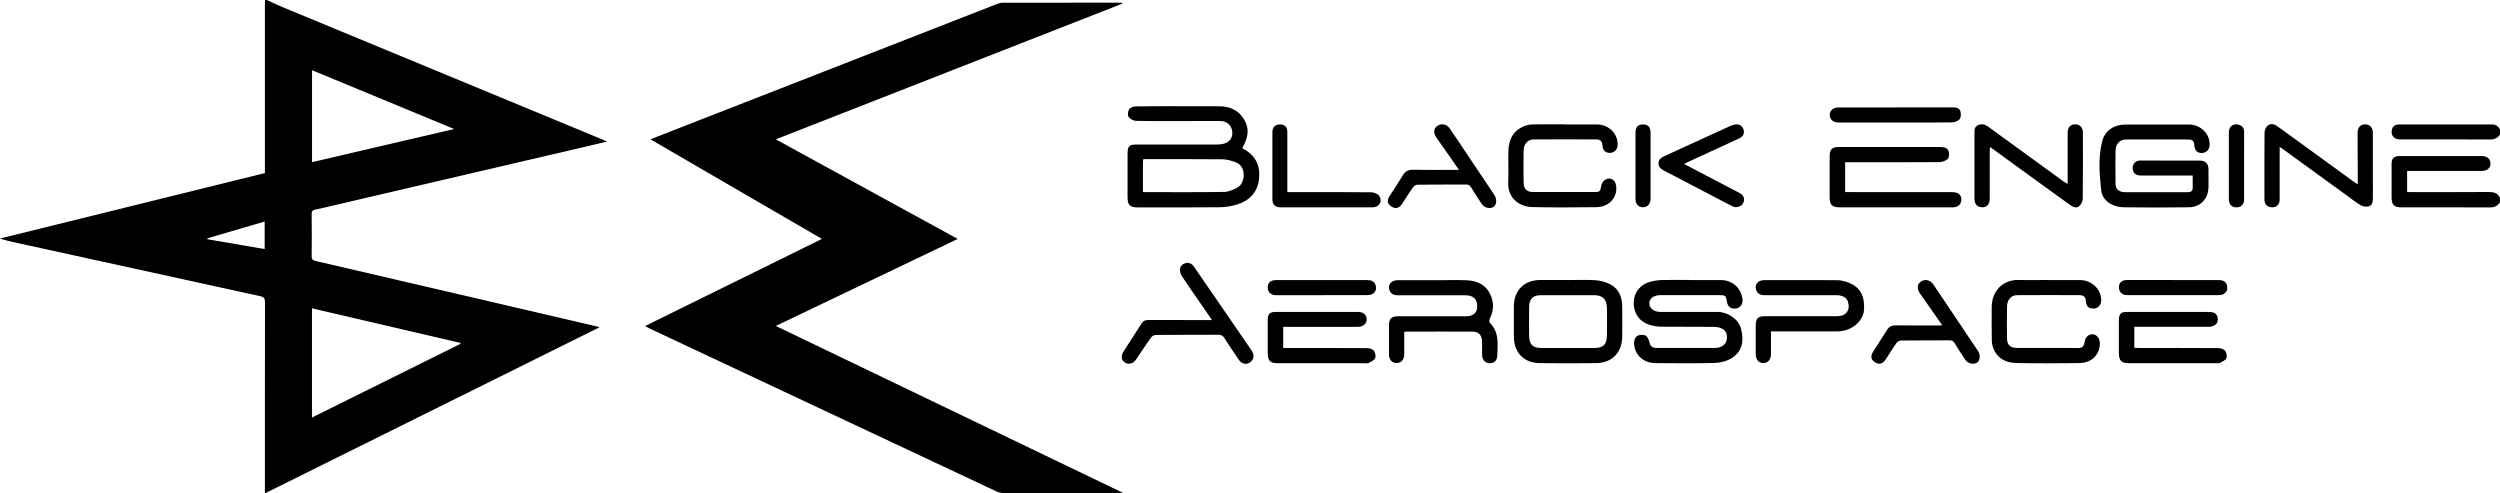
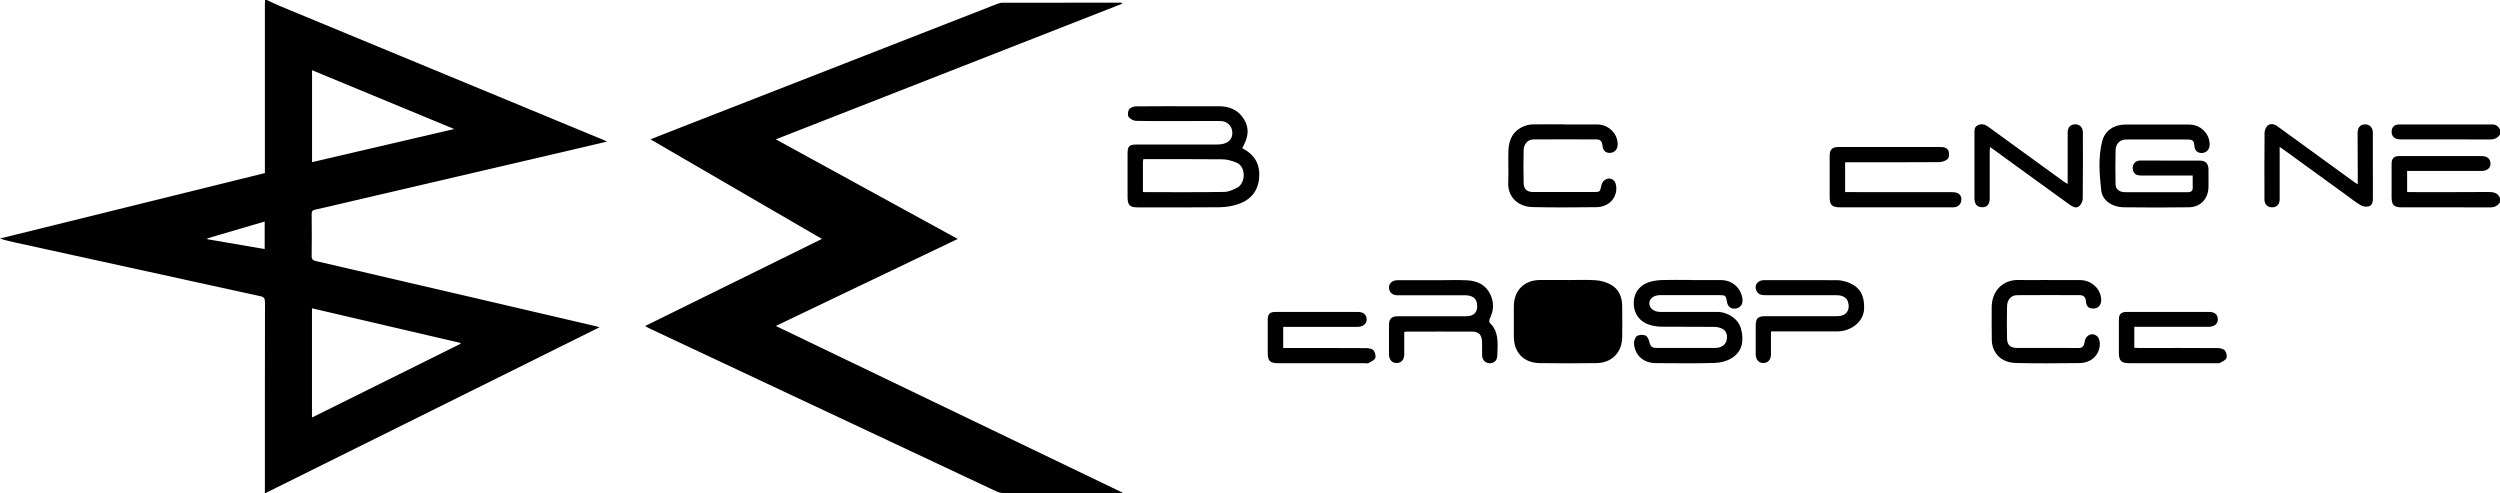
<svg xmlns="http://www.w3.org/2000/svg" id="Ebene_1" data-name="Ebene 1" viewBox="0 0 708.23 139.78">
  <defs>
    <style>
      .cls-1{stroke-width:0}
    </style>
  </defs>
  <g id="_82kPx7.tif" data-name="82kPx7.tif">
-     <path d="M75.56 0c1.4.64 2.78 1.31 4.2 1.9 30.23 12.52 60.46 25.02 90.69 37.53.43.18.86.38 1.54.68-4.42 1.04-8.55 2.01-12.69 2.98-20.45 4.77-40.89 9.53-61.34 14.3-2.88.67-5.75 1.38-8.63 1.99-.77.17-1.05.44-1.04 1.24.04 3.95.06 7.91 0 11.86-.02.97.35 1.28 1.22 1.48 14.89 3.44 29.78 6.92 44.67 10.38 11.62 2.71 23.24 5.42 34.86 8.13.15.03.29.09.8.25-31.72 15.74-63.16 31.34-94.8 47.05 0-.65 0-1.1 0-1.56 0-17.53-.01-35.06.03-52.59 0-1.08-.29-1.49-1.36-1.72-23.09-5.03-46.17-10.09-69.25-15.16-1.48-.32-2.96-.66-4.46-1.17 24.99-6.17 49.98-12.34 75.04-18.53v-1.5c0-15.33 0-30.67 0-46 0-.52.03-1.04.04-1.55.16 0 .32 0 .48 0ZM88.38 118.28c14.16-7.03 28.12-13.95 42.07-20.87 0-.09-.02-.18-.02-.27-13.99-3.26-27.98-6.52-42.05-9.8v30.94ZM128.68 36.55c-13.63-5.64-26.91-11.13-40.28-16.66v26.05c13.38-3.12 26.65-6.21 40.28-9.39ZM74.98 62.75c-5.46 1.6-10.85 3.19-16.25 4.78l.03.24c5.38.92 10.76 1.85 16.22 2.79v-7.8ZM708.23 57.26c-.65 1.09-1.58 1.51-2.88 1.5-8.31-.04-16.62-.02-24.93-.02-2.25 0-2.9-.65-2.9-2.91 0-3.11 0-6.22 0-9.34 0-1.61.63-2.28 2.22-2.28 7.75-.01 15.5-.01 23.25 0 1.65 0 2.54.8 2.55 2.19 0 1.23-1 2.03-2.57 2.03-6.55 0-13.11 0-19.66 0-.43 0-.87 0-1.39 0v5.99h1.41c7.23 0 14.46.03 21.69-.03 1.45-.01 2.56.27 3.19 1.66v1.2ZM708.23 38.09c-.69 1.06-1.61 1.44-2.91 1.43-8.43-.06-16.86-.03-25.29-.03-1.57 0-2.48-.78-2.5-2.1-.03-1.29.73-2.12 2.03-2.12 8.83-.01 17.66 0 26.49-.01 1.05 0 1.69.57 2.19 1.4v1.44ZM232.84 67.68c-16.2-9.41-32.27-18.74-48.56-28.21 2.66-1.05 5.09-2.01 7.51-2.95 30.25-11.81 60.51-23.62 90.76-35.43.47-.18 1-.32 1.5-.32 11.16-.02 22.31-.01 33.47-.01.14 0 .29.02.49.25-32.65 12.79-65.31 25.57-98.22 38.46 17.26 9.45 34.29 18.78 51.53 28.22-17.23 8.24-34.29 16.4-51.53 24.65 32.82 15.78 65.43 31.45 98.35 47.28-.64.04-.97.07-1.3.07-10.88 0-21.75 0-32.63-.02-.61 0-1.27-.15-1.82-.41-32.87-15.42-65.73-30.87-98.59-46.31-.32-.15-.62-.34-1.06-.58 16.73-8.24 33.33-16.42 50.1-24.68ZM351.9 41.95c.19.13.31.22.45.29 3.35 1.8 4.71 4.71 4.34 8.36-.38 3.76-2.63 6.2-6.17 7.31-1.61.51-3.36.78-5.05.8-7.71.08-15.42.04-23.14.04-2.27 0-2.89-.63-2.9-2.92 0-4.07 0-8.14 0-12.21 0-2.25.42-2.68 2.62-2.68 7.59 0 15.18 0 22.78 0 .59 0 1.2-.06 1.77-.21 1.82-.47 2.68-1.73 2.48-3.53-.18-1.65-1.53-2.89-3.27-2.91-2.72-.03-5.43 0-8.15 0-5.27 0-10.55.05-15.82-.05-.74-.01-1.72-.55-2.13-1.16-.33-.49-.19-1.61.19-2.15.34-.49 1.27-.79 1.94-.8 5.43-.06 10.87-.03 16.3-.03 2.32 0 4.64.03 6.95 0 3.14-.05 5.72 1 7.38 3.78 1.47 2.48 1.28 4.91-.58 8.11ZM323.77 54.37c.36.03.56.06.75.06 7.43 0 14.86.06 22.29-.06 1.27-.02 2.63-.63 3.79-1.27 2.18-1.21 2.61-5.93-.48-7.1-1.21-.46-2.52-.86-3.8-.87-7.07-.08-14.14-.04-21.21-.04h-1.2c-.06.31-.13.49-.13.68 0 2.83 0 5.66 0 8.6ZM478.78 79.34c2.92 0 5.84-.01 8.75 0 3.28.02 5.8 2.32 6.12 5.56.12 1.26-.68 2.33-1.87 2.5-1.39.2-2.32-.48-2.54-1.87-.3-1.82-.39-1.91-2.21-1.92-5.48 0-10.95 0-16.43 0-.16 0-.32 0-.48 0-1.8.11-2.91 1.04-2.88 2.4.04 1.31 1.27 2.3 2.97 2.35.8.02 1.6 0 2.4 0 4.64 0 9.27-.02 13.91 0 3.01.02 5.98 2.06 6.69 4.74.91 3.41.39 6.49-2.64 8.36-1.38.85-3.21 1.32-4.86 1.36-5.55.16-11.11.08-16.67.05-3.41-.02-5.87-2.17-6.13-5.47-.06-.73.28-1.82.82-2.19.6-.41 1.74-.45 2.43-.15.55.24.96 1.19 1.11 1.89.24 1.17.83 1.62 1.97 1.62 5.6-.01 11.19 0 16.79-.01 1.46 0 2.69-.82 3.04-1.92.42-1.33.1-2.79-1-3.42-.69-.39-1.57-.61-2.37-.62-5.04-.05-10.07 0-15.11-.05-1.18-.02-2.4-.23-3.51-.61-2.81-.95-4.37-3.4-4.25-6.38.11-2.8 1.87-5.01 4.74-5.76 1.1-.29 2.27-.44 3.41-.47 2.6-.07 5.2-.02 7.8-.02ZM621.18 49.72c-5 0-9.79 0-14.59 0-1.07 0-1.98-.24-2.32-1.44-.42-1.47.49-2.8 2.01-2.8 5.64 0 11.27 0 16.91.02 1.65 0 2.45.86 2.46 2.55 0 1.6 0 3.19 0 4.79 0 3.41-2.2 5.84-5.59 5.88-6.11.08-12.23.09-18.35 0-3.34-.05-6.15-1.89-6.46-4.83-.49-4.61-.89-9.32.29-13.89.79-3.06 3.4-4.72 6.59-4.72 6 0 11.99-.01 17.99 0 3.35 0 5.96 2.64 5.85 5.83-.04 1.26-.96 2.2-2.18 2.23-1.27.04-2.03-.69-2.14-2.04-.11-1.38-.46-1.77-1.86-1.78-5.84-.02-11.67-.03-17.51 0-1.74 0-2.92 1.21-2.96 3.11-.07 3.19-.05 6.39 0 9.58.02 1.41 1.07 2.23 2.71 2.23 5.16 0 10.31 0 15.47 0 .8 0 1.6.01 2.4 0 .86-.02 1.32-.42 1.28-1.34-.04-1.07 0-2.14 0-3.36ZM444 79.34c2.68 0 5.36-.13 8.03.05 1.42.1 2.93.51 4.19 1.18 2.3 1.23 3.27 3.43 3.33 5.97.06 2.95.03 5.91.01 8.86-.02 4.41-2.89 7.41-7.32 7.47-5.35.08-10.71.07-16.06 0-4.52-.06-7.32-3.01-7.32-7.54 0-2.83 0-5.67 0-8.5 0-4.55 2.95-7.5 7.48-7.51 2.56 0 5.11 0 7.67 0ZM444.21 98.59c2.48 0 4.95 0 7.43 0 2.51 0 3.54-.95 3.59-3.42.05-2.67.05-5.34 0-8.01-.05-2.43-1.25-3.54-3.68-3.54-4.99 0-9.98 0-14.97 0-2.31 0-3.37 1.03-3.39 3.35-.03 2.75-.02 5.5 0 8.25.02 2.34 1.04 3.35 3.37 3.37 2.55.01 5.11 0 7.66 0ZM397.81 93.99c0 2.18 0 4.29 0 6.4 0 1.51-.82 2.43-2.16 2.45-1.3.02-2.15-.94-2.16-2.45 0-2.75 0-5.51 0-8.26 0-1.83.7-2.54 2.54-2.54 6.44 0 12.87 0 19.31 0 2.34 0 3.41-1.27 3.08-3.59-.21-1.51-1.39-2.35-3.36-2.35-6.36 0-12.71 0-19.07 0-1.1 0-1.98-.37-2.37-1.43-.54-1.5.52-2.83 2.23-2.84 3.8-.01 7.6 0 11.39 0 2.8 0 5.6-.11 8.39.03 2.86.15 5.29 1.23 6.58 4.03 1.06 2.28.98 4.54-.15 6.8-.17.34-.23 1.01-.04 1.19 1.94 1.81 2.28 4.12 2.24 6.58-.01.88-.05 1.75-.08 2.63-.04 1.42-.76 2.21-2.08 2.26-1.21.04-2.17-.86-2.22-2.17-.05-1.32.02-2.64-.03-3.95-.07-1.91-.93-2.83-2.82-2.84-6.24-.03-12.47 0-18.71 0-.12 0-.23.04-.52.1ZM522.71 45.96v8.46c.47 0 .93 0 1.39 0 9.59 0 19.19 0 28.78.01.55 0 1.14.05 1.63.26.92.4 1.24 1.24 1.1 2.18-.15 1-.8 1.63-1.81 1.82-.35.07-.72.04-1.08.04-10.47 0-20.94 0-31.42 0-2.34 0-2.97-.64-2.97-2.97 0-3.87 0-7.74 0-11.61 0-1.77.71-2.5 2.44-2.5 9.67 0 19.35 0 29.02 0 .98 0 1.95.24 2.24 1.21.2.66.17 1.76-.25 2.16-.57.56-1.6.9-2.44.91-8.35.06-16.71.04-25.06.04-.47 0-.95 0-1.58 0ZM580.26 79.34c3 0 6-.02 8.99 0 3.3.03 5.93 2.51 6.01 5.62.03 1.37-.82 2.39-2.07 2.44-1.47.07-2.17-.56-2.27-2.11-.07-1.14-.7-1.68-1.77-1.68-5.92-.02-11.83-.03-17.75.01-1.64.01-2.78 1.28-2.82 3.13-.07 3.07-.07 6.15 0 9.22.04 1.73.94 2.58 2.66 2.59 5.88.03 11.75 0 17.63.02 1.4 0 1.53-.92 1.73-1.95.37-1.89 2.43-2.61 3.68-1.18.53.6.68 1.79.55 2.65-.43 2.9-2.67 4.73-5.86 4.76-5.92.07-11.83.11-17.75-.02-2.65-.06-5.05-1.04-6.3-3.64-.4-.83-.64-1.82-.66-2.74-.08-3.11-.02-6.23-.03-9.34-.03-4.56 3.03-7.94 7.75-7.81 2.76.08 5.52.01 8.27.01ZM443.28 35.26c3.08 0 6.15-.02 9.23 0 3.22.03 5.78 2.58 5.76 5.67-.01 1.38-.87 2.33-2.14 2.38-1.28.05-2.08-.69-2.17-2.13-.07-1.13-.66-1.69-1.74-1.69-5.91-.01-11.83-.03-17.74 0-1.64 0-2.81 1.26-2.85 3.09-.07 3.07-.06 6.15 0 9.22.04 1.79.94 2.6 2.75 2.6 5.67.01 11.35 0 17.02 0 1.85 0 1.87-.02 2.25-1.87.37-1.84 2.48-2.64 3.67-1.23.55.66.67 1.95.52 2.88-.43 2.68-2.68 4.49-5.55 4.51-6.07.05-12.15.13-18.22-.03-3.86-.1-6.98-2.73-6.8-6.92.13-3.03-.05-6.07.05-9.1.11-3.18 1.39-5.72 4.55-6.93.73-.28 1.54-.45 2.32-.47 3.04-.05 6.07-.02 9.11-.02ZM585.75 52.11v-1.51c0-4.35 0-8.7 0-13.05 0-1.46.81-2.33 2.13-2.33 1.32 0 2.18.88 2.18 2.32.01 6.27.04 12.54-.04 18.8 0 .72-.48 1.65-1.05 2.1-.86.69-1.85.12-2.64-.45-2.99-2.13-5.96-4.3-8.93-6.46-4.2-3.05-8.4-6.1-12.61-9.15-.28-.21-.58-.4-1.05-.73-.03.58-.07 1-.07 1.41 0 4.39 0 8.78 0 13.17 0 1.63-.73 2.48-2.09 2.48-1.46 0-2.23-.85-2.23-2.5 0-6.11 0-12.22 0-18.32 0-.91-.13-1.87.93-2.39 1.11-.55 2.07-.26 3.01.43 3.97 2.89 7.94 5.78 11.92 8.66 3.2 2.32 6.4 4.65 9.6 6.97.24.17.51.29.93.54ZM645.81 41.63c0 4.34 0 8.44 0 12.55 0 .8.01 1.6 0 2.39-.03 1.32-.83 2.14-2.05 2.16-1.39.02-2.26-.8-2.26-2.21-.01-6.31-.03-12.61.03-18.92 0-.69.37-1.58.88-2.01.78-.66 1.81-.5 2.67.12 1.65 1.19 3.3 2.38 4.95 3.58 5.62 4.08 11.24 8.17 16.86 12.25.28.2.57.38 1.04.69 0-1.4 0-2.62 0-3.84-.01-3.59-.03-7.18-.04-10.77 0-1.48.77-2.36 2.06-2.39 1.35-.03 2.26.89 2.26 2.36 0 6.23 0 12.45.01 18.68 0 .95-.23 1.91-1.12 2.17-.7.21-1.7.08-2.33-.3-1.54-.91-2.94-2.05-4.4-3.11-5.82-4.22-11.64-8.44-17.45-12.65-.28-.21-.58-.4-1.09-.75ZM501.7 93.88c0 2.23 0 4.34 0 6.44 0 1.58-.84 2.53-2.22 2.52-1.27 0-2.1-.99-2.1-2.52 0-2.63 0-5.27 0-7.9 0-2.28.56-2.85 2.8-2.85 6.75 0 13.51 0 20.26 0 2.56 0 3.81-1.69 3.07-4.11-.35-1.13-1.53-1.83-3.18-1.83-6.79 0-13.59-.01-20.38 0-1.1 0-1.99-.34-2.41-1.37-.63-1.54.42-2.9 2.21-2.9 6.87-.01 13.75-.02 20.62.01.78 0 1.59.14 2.34.36 3.9 1.14 5.53 3.54 5.37 7.79-.11 2.9-2.45 5.4-5.8 6.17-.62.14-1.26.2-1.9.2-5.76.01-11.51 0-17.27 0-.43 0-.86 0-1.42 0ZM604.63 92.6v5.92c.48.02.94.06 1.4.06 7.43 0 14.87-.02 22.3.03.69 0 1.61.24 1.99.72.42.53.65 1.6.39 2.16-.29.62-1.22.97-1.91 1.37-.21.12-.55.03-.83.03-8.23 0-16.47 0-24.7 0-2.33 0-3.01-.67-3.01-2.96 0-3.11 0-6.23 0-9.34 0-1.62.62-2.23 2.24-2.23 7.75 0 15.51 0 23.26 0 1.69 0 2.54.75 2.53 2.17-.01 1.23-1.02 2.05-2.59 2.05-6.51 0-13.03 0-19.54 0-.48 0-.95 0-1.54 0ZM363.52 92.6v5.99h1.45c7.39 0 14.78-.02 22.17.03.69 0 1.62.21 2.01.68.43.51.68 1.58.43 2.15-.28.63-1.19 1.01-1.88 1.4-.28.16-.7.05-1.06.05-8.15 0-16.3 0-24.45 0-2.43 0-3.05-.62-3.05-3.02 0-3.11 0-6.22 0-9.34 0-1.56.61-2.17 2.17-2.17 7.79 0 15.58 0 23.37 0 1.56 0 2.46.78 2.49 2.12.02 1.2-1.03 2.11-2.54 2.11-6.47.01-12.94 0-19.42 0-.52 0-1.03 0-1.69 0Z" class="cls-1" />
-     <path d="M343.34 90.66c-1.65-2.4-3.09-4.49-4.53-6.59-1.31-1.91-2.66-3.79-3.92-5.73-.35-.54-.6-1.24-.62-1.87-.03-.97.63-1.65 1.54-1.91 1.05-.31 1.86.16 2.46 1.03 2.12 3.09 4.25 6.18 6.38 9.27 3.28 4.77 6.55 9.54 9.83 14.3.64.92.95 1.89.25 2.88-.97 1.38-2.75 1.37-3.72-.03-1.43-2.07-2.82-4.16-4.18-6.27-.41-.63-.84-.92-1.63-.91-5.91.04-11.83 0-17.74.05-.48 0-1.13.36-1.41.76-1.46 2.04-2.83 4.16-4.23 6.24-.76 1.13-2.09 1.49-3.1.85-1.08-.68-1.25-1.87-.44-3.12 1.73-2.68 3.46-5.36 5.17-8.05.47-.74 1.09-.91 1.92-.91 5.87.03 11.74.02 17.96.02ZM550.22 92.15c-2.16-3.09-4.2-6-6.23-8.91-1-1.44-.94-2.7.17-3.46 1.23-.83 2.67-.5 3.61.9 3.28 4.86 6.54 9.74 9.81 14.62.93 1.39 1.87 2.78 2.8 4.17.69 1.03.56 2.66-.25 3.23-.96.67-2.64.33-3.39-.77-1.03-1.52-2.02-3.07-2.96-4.64-.37-.62-.79-.88-1.53-.87-4.56.03-9.12 0-13.67.05-.46 0-1.07.34-1.33.71-1.07 1.49-2.01 3.07-3.02 4.6-.89 1.35-1.9 1.61-3.11.82-1.14-.74-1.28-1.73-.42-3.07 1.29-2.02 2.61-4.01 3.88-6.05.56-.91 1.29-1.3 2.36-1.29 4.16.03 8.32.01 12.47.01.19 0 .38-.02.82-.05ZM413.31 48.12c-.95-1.36-1.73-2.5-2.52-3.63-1.28-1.83-2.57-3.66-3.85-5.49-.91-1.31-.85-2.51.17-3.28 1.12-.85 2.7-.61 3.57.65 1.66 2.39 3.26 4.83 4.88 7.25 2.6 3.88 5.19 7.76 7.8 11.64.74 1.1.65 2.74-.2 3.33-1.02.7-2.66.31-3.46-.89-1.02-1.53-2.01-3.07-2.96-4.64-.36-.6-.77-.79-1.44-.79-4.56.03-9.11 0-13.67.05-.45 0-1.05.34-1.31.71-1.09 1.52-2.07 3.12-3.1 4.69-.84 1.28-1.85 1.54-3.02.8-1.2-.76-1.36-1.72-.5-3.05 1.25-1.94 2.56-3.86 3.74-5.85.68-1.15 1.54-1.53 2.84-1.52 4.23.06 8.47.02 13.03.02ZM364.7 54.43c.6 0 1.07 0 1.53 0 7.39 0 14.78-.03 22.17.04.77 0 1.82.38 2.25.95 1.14 1.53.14 3.3-1.78 3.31-8.71.02-17.42.02-26.13 0-1.46 0-2.28-.81-2.28-2.19-.01-6.34-.01-12.69 0-19.03 0-1.48.7-2.19 2.06-2.25 1.39-.05 2.17.68 2.17 2.07 0 5.23 0 10.45 0 15.68v1.42ZM477.08 46.44c2.16 1.14 4.16 2.19 6.16 3.24 3.18 1.66 6.37 3.32 9.55 4.98 1.2.63 1.61 1.74 1.04 2.87-.49.99-1.93 1.48-3 .93-2.7-1.37-5.38-2.8-8.07-4.2-3.75-1.96-7.49-3.93-11.25-5.87-.9-.47-1.7-1.03-1.68-2.12.02-1.07.77-1.64 1.72-2.07 6.18-2.8 12.34-5.64 18.5-8.45.4-.18.81-.34 1.24-.44 1.28-.29 2.23.21 2.61 1.31.39 1.13-.04 2.05-1.25 2.61-4.71 2.18-9.42 4.34-14.13 6.51-.42.19-.84.4-1.46.7ZM536.93 30.43c5.48 0 10.95 0 16.43 0 .91 0 1.79.25 2.02 1.15.17.69.16 1.71-.24 2.19-.45.54-1.43.88-2.19.9-4.27.08-8.55.04-12.83.04-6.19 0-12.39 0-18.58 0-.28 0-.56.01-.84 0-1.51-.08-2.41-.96-2.35-2.29.05-1.15 1.03-1.97 2.4-1.97 5.4 0 10.79 0 16.19 0ZM374.46 83.62c-4.32 0-8.63 0-12.95 0-1.45 0-2.35-.82-2.37-2.1-.01-1.44.77-2.17 2.38-2.17 8.59 0 17.18 0 25.77 0 1.12 0 2.07.28 2.42 1.5.31 1.06-.02 1.93-.95 2.46-.42.24-.98.3-1.48.3-4.28.02-8.55.01-12.83.01ZM615.52 79.34c4.36 0 8.71 0 13.07 0 1.08 0 1.99.36 2.29 1.53.27 1.04-.05 1.92-1 2.45-.36.2-.83.28-1.25.28-8.67.02-17.34.02-26.01 0-1.43 0-2.32-.84-2.34-2.14-.01-1.37.77-2.12 2.3-2.13 4.32-.01 8.63 0 12.95 0ZM635.73 47c0 3.15 0 6.31 0 9.46 0 1.47-.8 2.28-2.17 2.28-1.34 0-2.14-.84-2.14-2.31 0-6.31-.01-12.61 0-18.92 0-1.77 1.36-2.71 3-2.11.95.34 1.33 1.02 1.32 2.03-.03 3.19-.01 6.39-.01 9.58ZM467.59 46.95c0 3.11 0 6.22 0 9.33 0 1.5-.85 2.44-2.17 2.43-1.27 0-2.1-.93-2.1-2.37 0-6.26 0-12.52 0-18.79 0-1.59.74-2.33 2.23-2.3 1.36.03 2.04.81 2.04 2.36 0 3.11 0 6.22 0 9.33Z" class="cls-1" />
+     <path d="M75.56 0c1.4.64 2.78 1.31 4.2 1.9 30.23 12.52 60.46 25.02 90.69 37.53.43.18.86.38 1.54.68-4.42 1.04-8.55 2.01-12.69 2.98-20.45 4.77-40.89 9.53-61.34 14.3-2.88.67-5.75 1.38-8.63 1.99-.77.17-1.05.44-1.04 1.24.04 3.95.06 7.91 0 11.86-.02.97.35 1.28 1.22 1.48 14.89 3.44 29.78 6.92 44.67 10.38 11.62 2.71 23.24 5.42 34.86 8.13.15.03.29.09.8.25-31.72 15.74-63.16 31.34-94.8 47.05 0-.65 0-1.1 0-1.56 0-17.53-.01-35.06.03-52.59 0-1.08-.29-1.49-1.36-1.72-23.09-5.03-46.17-10.09-69.25-15.16-1.48-.32-2.96-.66-4.46-1.17 24.99-6.17 49.98-12.34 75.04-18.53v-1.5c0-15.33 0-30.67 0-46 0-.52.03-1.04.04-1.55.16 0 .32 0 .48 0ZM88.38 118.28c14.16-7.03 28.12-13.95 42.07-20.87 0-.09-.02-.18-.02-.27-13.99-3.26-27.98-6.52-42.05-9.8v30.94ZM128.68 36.55c-13.63-5.64-26.91-11.13-40.28-16.66v26.05c13.38-3.12 26.65-6.21 40.28-9.39ZM74.98 62.75c-5.46 1.6-10.85 3.19-16.25 4.78l.03.24c5.38.92 10.76 1.85 16.22 2.79v-7.8ZM708.23 57.26c-.65 1.09-1.58 1.51-2.88 1.5-8.31-.04-16.62-.02-24.93-.02-2.25 0-2.9-.65-2.9-2.91 0-3.11 0-6.22 0-9.34 0-1.61.63-2.28 2.22-2.28 7.75-.01 15.5-.01 23.25 0 1.65 0 2.54.8 2.55 2.19 0 1.23-1 2.03-2.57 2.03-6.55 0-13.11 0-19.66 0-.43 0-.87 0-1.39 0v5.99h1.41c7.23 0 14.46.03 21.69-.03 1.45-.01 2.56.27 3.19 1.66v1.2ZM708.23 38.09c-.69 1.06-1.61 1.44-2.91 1.43-8.43-.06-16.86-.03-25.29-.03-1.57 0-2.48-.78-2.5-2.1-.03-1.29.73-2.12 2.03-2.12 8.83-.01 17.66 0 26.49-.01 1.05 0 1.69.57 2.19 1.4v1.44ZM232.84 67.68c-16.2-9.41-32.27-18.74-48.56-28.21 2.66-1.05 5.09-2.01 7.51-2.95 30.25-11.81 60.51-23.62 90.76-35.43.47-.18 1-.32 1.5-.32 11.16-.02 22.31-.01 33.47-.01.14 0 .29.02.49.25-32.65 12.79-65.31 25.57-98.22 38.46 17.26 9.45 34.29 18.78 51.53 28.22-17.23 8.24-34.29 16.4-51.53 24.65 32.82 15.78 65.43 31.45 98.35 47.28-.64.04-.97.07-1.3.07-10.88 0-21.75 0-32.63-.02-.61 0-1.27-.15-1.82-.41-32.87-15.42-65.73-30.87-98.59-46.31-.32-.15-.62-.34-1.06-.58 16.73-8.24 33.33-16.42 50.1-24.68ZM351.9 41.95c.19.13.31.22.45.29 3.35 1.8 4.71 4.71 4.34 8.36-.38 3.76-2.63 6.2-6.17 7.31-1.61.51-3.36.78-5.05.8-7.71.08-15.42.04-23.14.04-2.27 0-2.89-.63-2.9-2.92 0-4.07 0-8.14 0-12.21 0-2.25.42-2.68 2.62-2.68 7.59 0 15.18 0 22.78 0 .59 0 1.2-.06 1.77-.21 1.82-.47 2.68-1.73 2.48-3.53-.18-1.65-1.53-2.89-3.27-2.91-2.72-.03-5.43 0-8.15 0-5.27 0-10.55.05-15.82-.05-.74-.01-1.72-.55-2.13-1.16-.33-.49-.19-1.61.19-2.15.34-.49 1.27-.79 1.94-.8 5.43-.06 10.87-.03 16.3-.03 2.32 0 4.64.03 6.95 0 3.14-.05 5.72 1 7.38 3.78 1.47 2.48 1.28 4.91-.58 8.11ZM323.77 54.37c.36.03.56.06.75.06 7.43 0 14.86.06 22.29-.06 1.27-.02 2.63-.63 3.79-1.27 2.18-1.21 2.61-5.93-.48-7.1-1.21-.46-2.52-.86-3.8-.87-7.07-.08-14.14-.04-21.21-.04h-1.2c-.06.31-.13.49-.13.68 0 2.83 0 5.66 0 8.6ZM478.78 79.34c2.92 0 5.84-.01 8.75 0 3.28.02 5.8 2.32 6.12 5.56.12 1.26-.68 2.33-1.87 2.5-1.39.2-2.32-.48-2.54-1.87-.3-1.82-.39-1.91-2.21-1.92-5.48 0-10.95 0-16.43 0-.16 0-.32 0-.48 0-1.8.11-2.91 1.04-2.88 2.4.04 1.31 1.27 2.3 2.97 2.35.8.02 1.6 0 2.4 0 4.64 0 9.27-.02 13.91 0 3.01.02 5.98 2.06 6.69 4.74.91 3.41.39 6.49-2.64 8.36-1.38.85-3.21 1.32-4.86 1.36-5.55.16-11.11.08-16.67.05-3.41-.02-5.87-2.17-6.13-5.47-.06-.73.28-1.82.82-2.19.6-.41 1.74-.45 2.43-.15.55.24.96 1.19 1.11 1.89.24 1.17.83 1.62 1.97 1.62 5.6-.01 11.19 0 16.79-.01 1.46 0 2.69-.82 3.04-1.92.42-1.33.1-2.79-1-3.42-.69-.39-1.57-.61-2.37-.62-5.04-.05-10.07 0-15.11-.05-1.18-.02-2.4-.23-3.51-.61-2.81-.95-4.37-3.4-4.25-6.38.11-2.8 1.87-5.01 4.74-5.76 1.1-.29 2.27-.44 3.41-.47 2.6-.07 5.2-.02 7.8-.02ZM621.18 49.72c-5 0-9.79 0-14.59 0-1.07 0-1.98-.24-2.32-1.44-.42-1.47.49-2.8 2.01-2.8 5.64 0 11.27 0 16.91.02 1.65 0 2.45.86 2.46 2.55 0 1.6 0 3.19 0 4.79 0 3.41-2.2 5.84-5.59 5.88-6.11.08-12.23.09-18.35 0-3.34-.05-6.15-1.89-6.46-4.83-.49-4.61-.89-9.32.29-13.89.79-3.06 3.4-4.72 6.59-4.72 6 0 11.99-.01 17.99 0 3.35 0 5.96 2.64 5.85 5.83-.04 1.26-.96 2.2-2.18 2.23-1.27.04-2.03-.69-2.14-2.04-.11-1.38-.46-1.77-1.86-1.78-5.84-.02-11.67-.03-17.51 0-1.74 0-2.92 1.21-2.96 3.11-.07 3.19-.05 6.39 0 9.58.02 1.41 1.07 2.23 2.71 2.23 5.16 0 10.31 0 15.47 0 .8 0 1.6.01 2.4 0 .86-.02 1.32-.42 1.28-1.34-.04-1.07 0-2.14 0-3.36ZM444 79.34c2.68 0 5.36-.13 8.03.05 1.42.1 2.93.51 4.19 1.18 2.3 1.23 3.27 3.43 3.33 5.97.06 2.95.03 5.91.01 8.86-.02 4.41-2.89 7.41-7.32 7.47-5.35.08-10.71.07-16.06 0-4.52-.06-7.32-3.01-7.32-7.54 0-2.83 0-5.67 0-8.5 0-4.55 2.95-7.5 7.48-7.51 2.56 0 5.11 0 7.67 0ZM444.21 98.59ZM397.81 93.99c0 2.18 0 4.29 0 6.4 0 1.51-.82 2.43-2.16 2.45-1.3.02-2.15-.94-2.16-2.45 0-2.75 0-5.51 0-8.26 0-1.83.7-2.54 2.54-2.54 6.44 0 12.87 0 19.31 0 2.34 0 3.41-1.27 3.08-3.59-.21-1.51-1.39-2.35-3.36-2.35-6.36 0-12.71 0-19.07 0-1.1 0-1.98-.37-2.37-1.43-.54-1.5.52-2.83 2.23-2.84 3.8-.01 7.6 0 11.39 0 2.8 0 5.6-.11 8.39.03 2.86.15 5.29 1.23 6.58 4.03 1.06 2.28.98 4.54-.15 6.8-.17.34-.23 1.01-.04 1.19 1.94 1.81 2.28 4.12 2.24 6.58-.01.88-.05 1.75-.08 2.63-.04 1.42-.76 2.21-2.08 2.26-1.21.04-2.17-.86-2.22-2.17-.05-1.32.02-2.64-.03-3.95-.07-1.91-.93-2.83-2.82-2.84-6.24-.03-12.47 0-18.71 0-.12 0-.23.04-.52.1ZM522.71 45.96v8.46c.47 0 .93 0 1.39 0 9.59 0 19.19 0 28.78.01.55 0 1.14.05 1.63.26.92.4 1.24 1.24 1.1 2.18-.15 1-.8 1.63-1.81 1.82-.35.07-.72.04-1.08.04-10.47 0-20.94 0-31.42 0-2.34 0-2.97-.64-2.97-2.97 0-3.87 0-7.74 0-11.61 0-1.77.71-2.5 2.44-2.5 9.67 0 19.35 0 29.02 0 .98 0 1.95.24 2.24 1.21.2.66.17 1.76-.25 2.16-.57.56-1.6.9-2.44.91-8.35.06-16.71.04-25.06.04-.47 0-.95 0-1.58 0ZM580.26 79.34c3 0 6-.02 8.99 0 3.3.03 5.93 2.51 6.01 5.62.03 1.37-.82 2.39-2.07 2.44-1.47.07-2.17-.56-2.27-2.11-.07-1.14-.7-1.68-1.77-1.68-5.92-.02-11.83-.03-17.75.01-1.64.01-2.78 1.28-2.82 3.13-.07 3.07-.07 6.15 0 9.22.04 1.73.94 2.58 2.66 2.59 5.88.03 11.75 0 17.63.02 1.4 0 1.53-.92 1.73-1.95.37-1.89 2.43-2.61 3.68-1.18.53.6.68 1.79.55 2.65-.43 2.9-2.67 4.73-5.86 4.76-5.92.07-11.83.11-17.75-.02-2.65-.06-5.05-1.04-6.3-3.64-.4-.83-.64-1.82-.66-2.74-.08-3.11-.02-6.23-.03-9.34-.03-4.56 3.03-7.94 7.75-7.81 2.76.08 5.52.01 8.27.01ZM443.28 35.26c3.08 0 6.15-.02 9.23 0 3.22.03 5.78 2.58 5.76 5.67-.01 1.38-.87 2.33-2.14 2.38-1.28.05-2.08-.69-2.17-2.13-.07-1.13-.66-1.69-1.74-1.69-5.91-.01-11.83-.03-17.74 0-1.64 0-2.81 1.26-2.85 3.09-.07 3.07-.06 6.15 0 9.22.04 1.79.94 2.6 2.75 2.6 5.67.01 11.35 0 17.02 0 1.85 0 1.87-.02 2.25-1.87.37-1.84 2.48-2.64 3.67-1.23.55.66.67 1.95.52 2.88-.43 2.68-2.68 4.49-5.55 4.51-6.07.05-12.15.13-18.22-.03-3.86-.1-6.98-2.73-6.8-6.92.13-3.03-.05-6.07.05-9.1.11-3.18 1.39-5.72 4.55-6.93.73-.28 1.54-.45 2.32-.47 3.04-.05 6.07-.02 9.11-.02ZM585.75 52.11v-1.51c0-4.35 0-8.7 0-13.05 0-1.46.81-2.33 2.13-2.33 1.32 0 2.18.88 2.18 2.32.01 6.27.04 12.54-.04 18.8 0 .72-.48 1.65-1.05 2.1-.86.69-1.85.12-2.64-.45-2.99-2.13-5.96-4.3-8.93-6.46-4.2-3.05-8.4-6.1-12.61-9.15-.28-.21-.58-.4-1.05-.73-.03.58-.07 1-.07 1.41 0 4.39 0 8.78 0 13.17 0 1.63-.73 2.48-2.09 2.48-1.46 0-2.23-.85-2.23-2.5 0-6.11 0-12.22 0-18.32 0-.91-.13-1.87.93-2.39 1.11-.55 2.07-.26 3.01.43 3.97 2.89 7.94 5.78 11.92 8.66 3.2 2.32 6.4 4.65 9.6 6.97.24.17.51.29.93.54ZM645.81 41.63c0 4.34 0 8.44 0 12.55 0 .8.01 1.6 0 2.39-.03 1.32-.83 2.14-2.05 2.16-1.39.02-2.26-.8-2.26-2.21-.01-6.31-.03-12.61.03-18.92 0-.69.37-1.58.88-2.01.78-.66 1.81-.5 2.67.12 1.65 1.19 3.3 2.38 4.95 3.58 5.62 4.08 11.24 8.17 16.86 12.25.28.2.57.38 1.04.69 0-1.4 0-2.62 0-3.84-.01-3.59-.03-7.18-.04-10.77 0-1.48.77-2.36 2.06-2.39 1.35-.03 2.26.89 2.26 2.36 0 6.23 0 12.45.01 18.68 0 .95-.23 1.91-1.12 2.17-.7.21-1.7.08-2.33-.3-1.54-.91-2.94-2.05-4.4-3.11-5.82-4.22-11.64-8.44-17.45-12.65-.28-.21-.58-.4-1.09-.75ZM501.7 93.88c0 2.23 0 4.34 0 6.44 0 1.58-.84 2.53-2.22 2.52-1.27 0-2.1-.99-2.1-2.52 0-2.63 0-5.27 0-7.9 0-2.28.56-2.85 2.8-2.85 6.75 0 13.51 0 20.26 0 2.56 0 3.81-1.69 3.07-4.11-.35-1.13-1.53-1.83-3.18-1.83-6.79 0-13.59-.01-20.38 0-1.1 0-1.99-.34-2.41-1.37-.63-1.54.42-2.9 2.21-2.9 6.87-.01 13.75-.02 20.62.01.78 0 1.59.14 2.34.36 3.9 1.14 5.53 3.54 5.37 7.79-.11 2.9-2.45 5.4-5.8 6.17-.62.14-1.26.2-1.9.2-5.76.01-11.51 0-17.27 0-.43 0-.86 0-1.42 0ZM604.63 92.6v5.92c.48.02.94.06 1.4.06 7.43 0 14.87-.02 22.3.03.69 0 1.61.24 1.99.72.42.53.65 1.6.39 2.16-.29.62-1.22.97-1.91 1.37-.21.12-.55.03-.83.03-8.23 0-16.47 0-24.7 0-2.33 0-3.01-.67-3.01-2.96 0-3.11 0-6.23 0-9.34 0-1.62.62-2.23 2.24-2.23 7.75 0 15.51 0 23.26 0 1.69 0 2.54.75 2.53 2.17-.01 1.23-1.02 2.05-2.59 2.05-6.51 0-13.03 0-19.54 0-.48 0-.95 0-1.54 0ZM363.52 92.6v5.99h1.45c7.39 0 14.78-.02 22.17.03.69 0 1.62.21 2.01.68.43.51.68 1.58.43 2.15-.28.63-1.19 1.01-1.88 1.4-.28.16-.7.05-1.06.05-8.15 0-16.3 0-24.45 0-2.43 0-3.05-.62-3.05-3.02 0-3.11 0-6.22 0-9.34 0-1.56.61-2.17 2.17-2.17 7.79 0 15.58 0 23.37 0 1.56 0 2.46.78 2.49 2.12.02 1.2-1.03 2.11-2.54 2.11-6.47.01-12.94 0-19.42 0-.52 0-1.03 0-1.69 0Z" class="cls-1" />
  </g>
</svg>